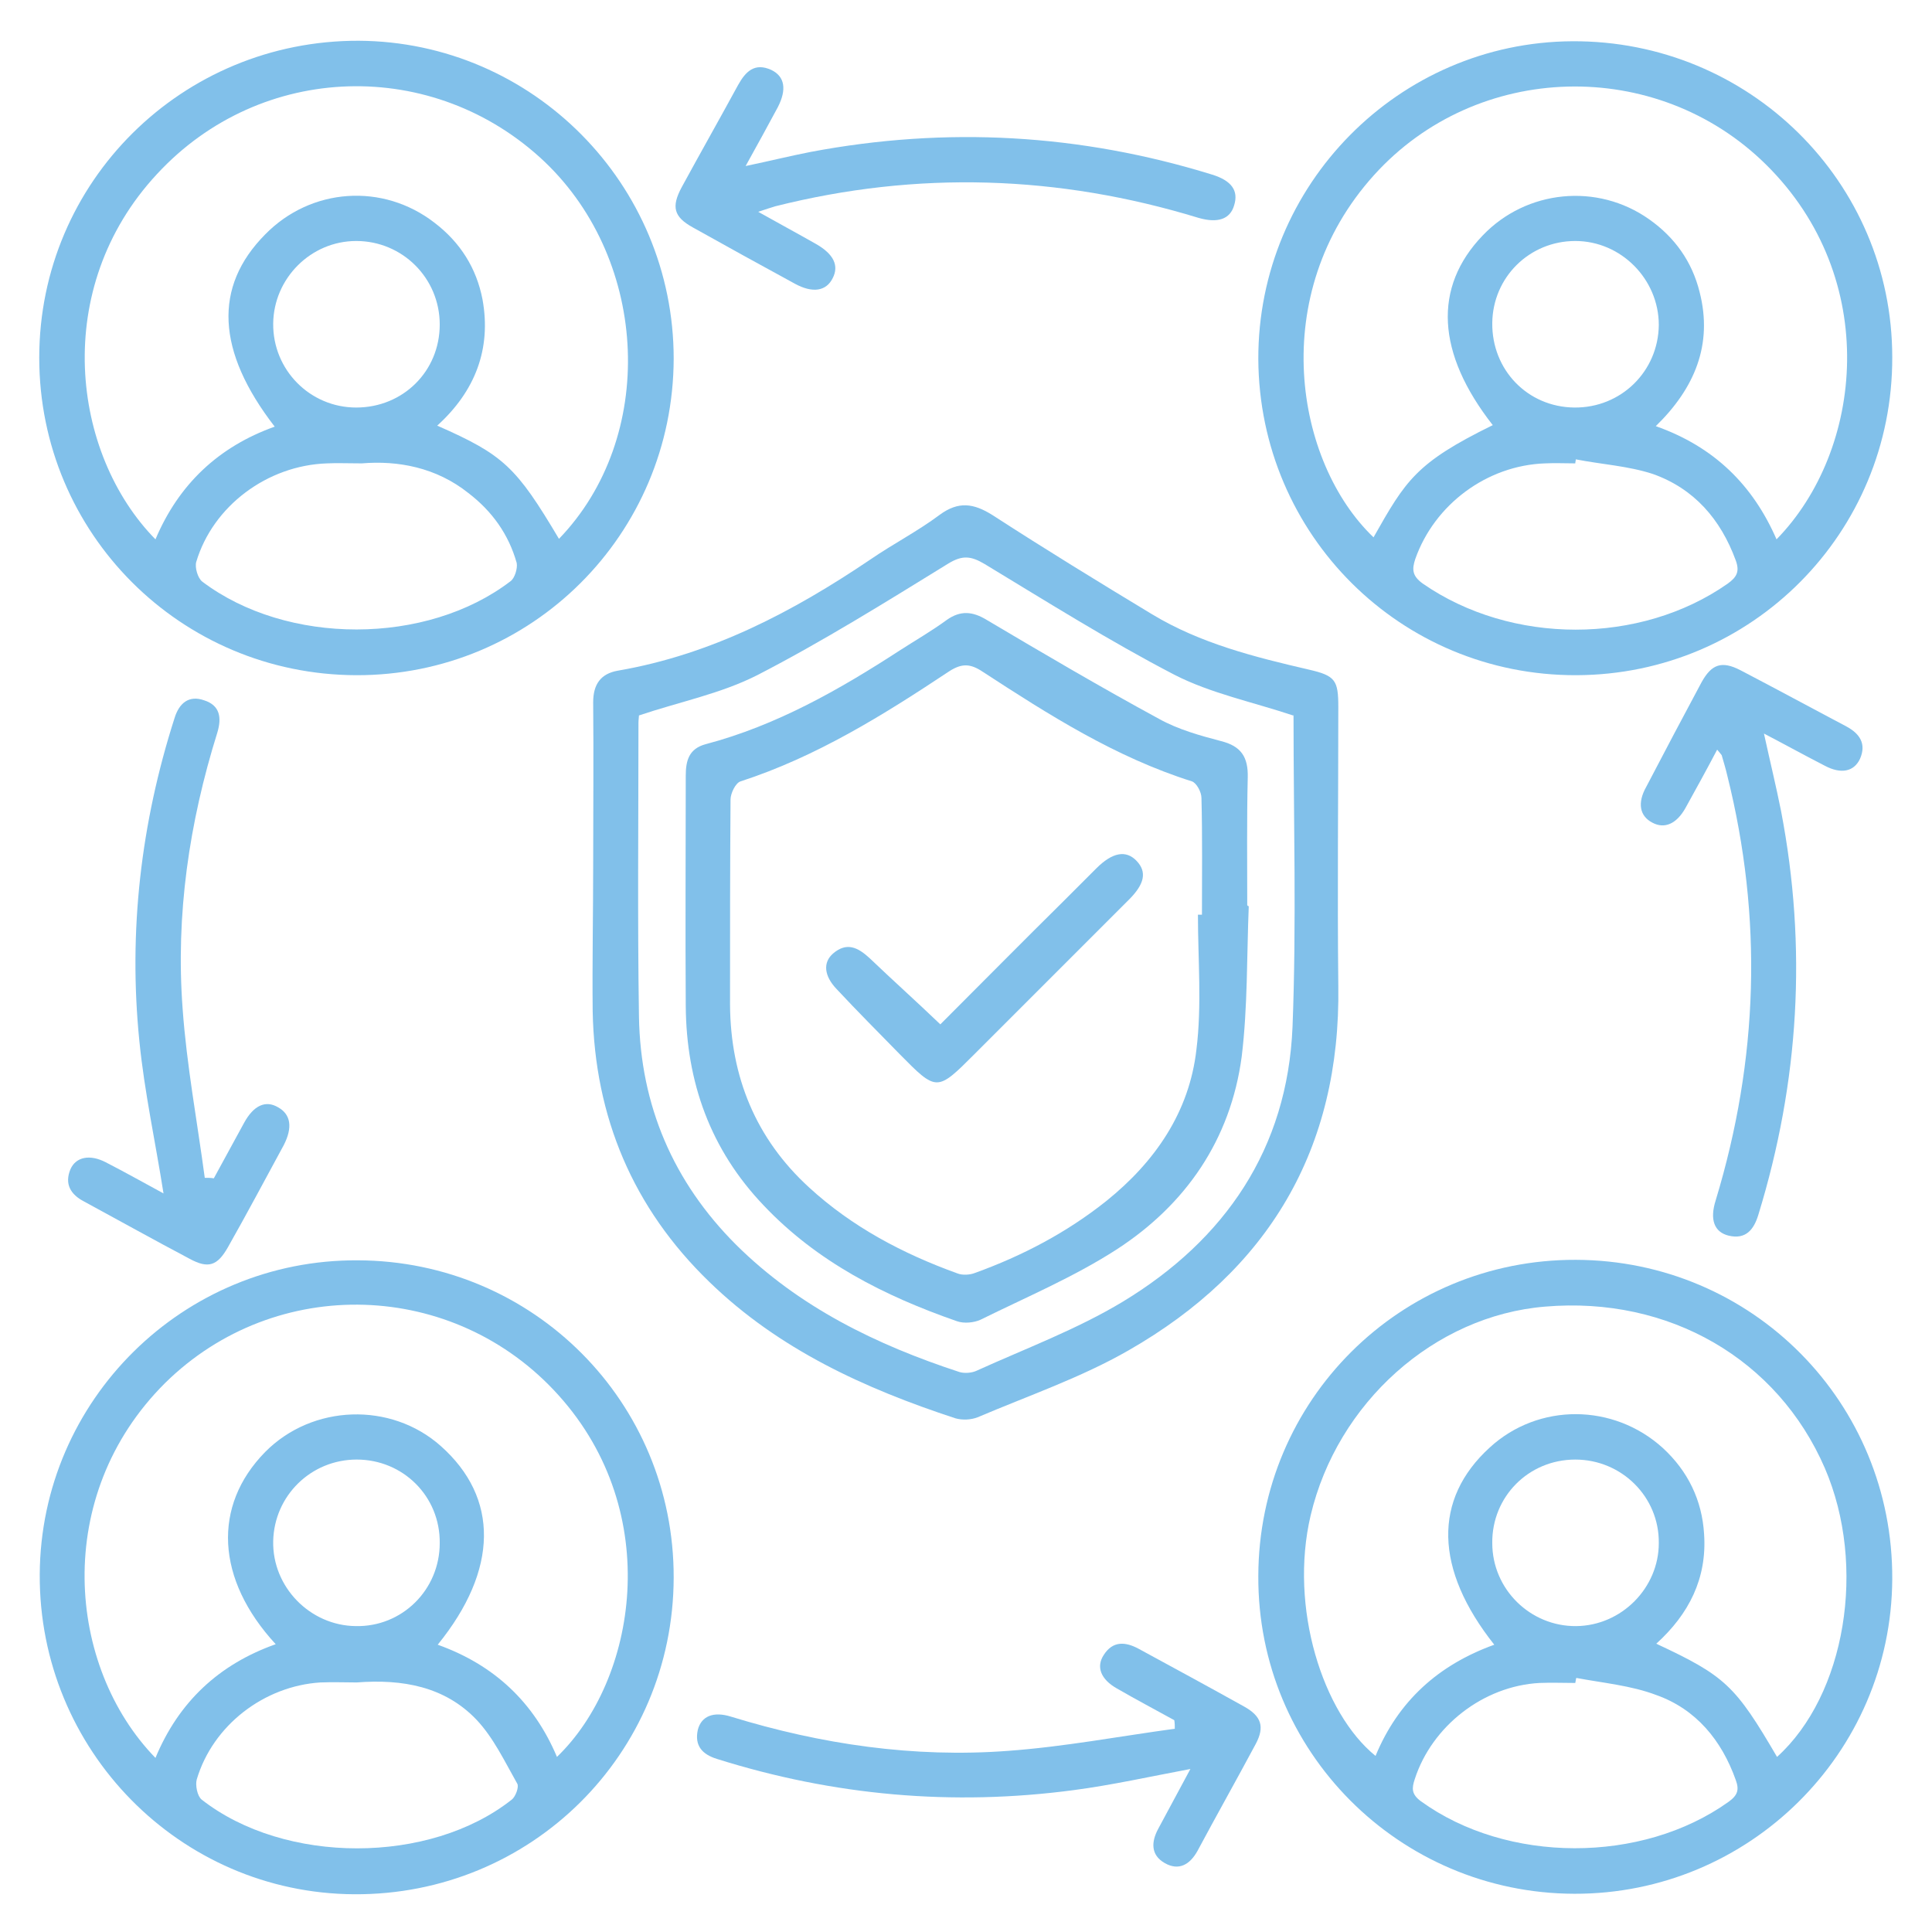
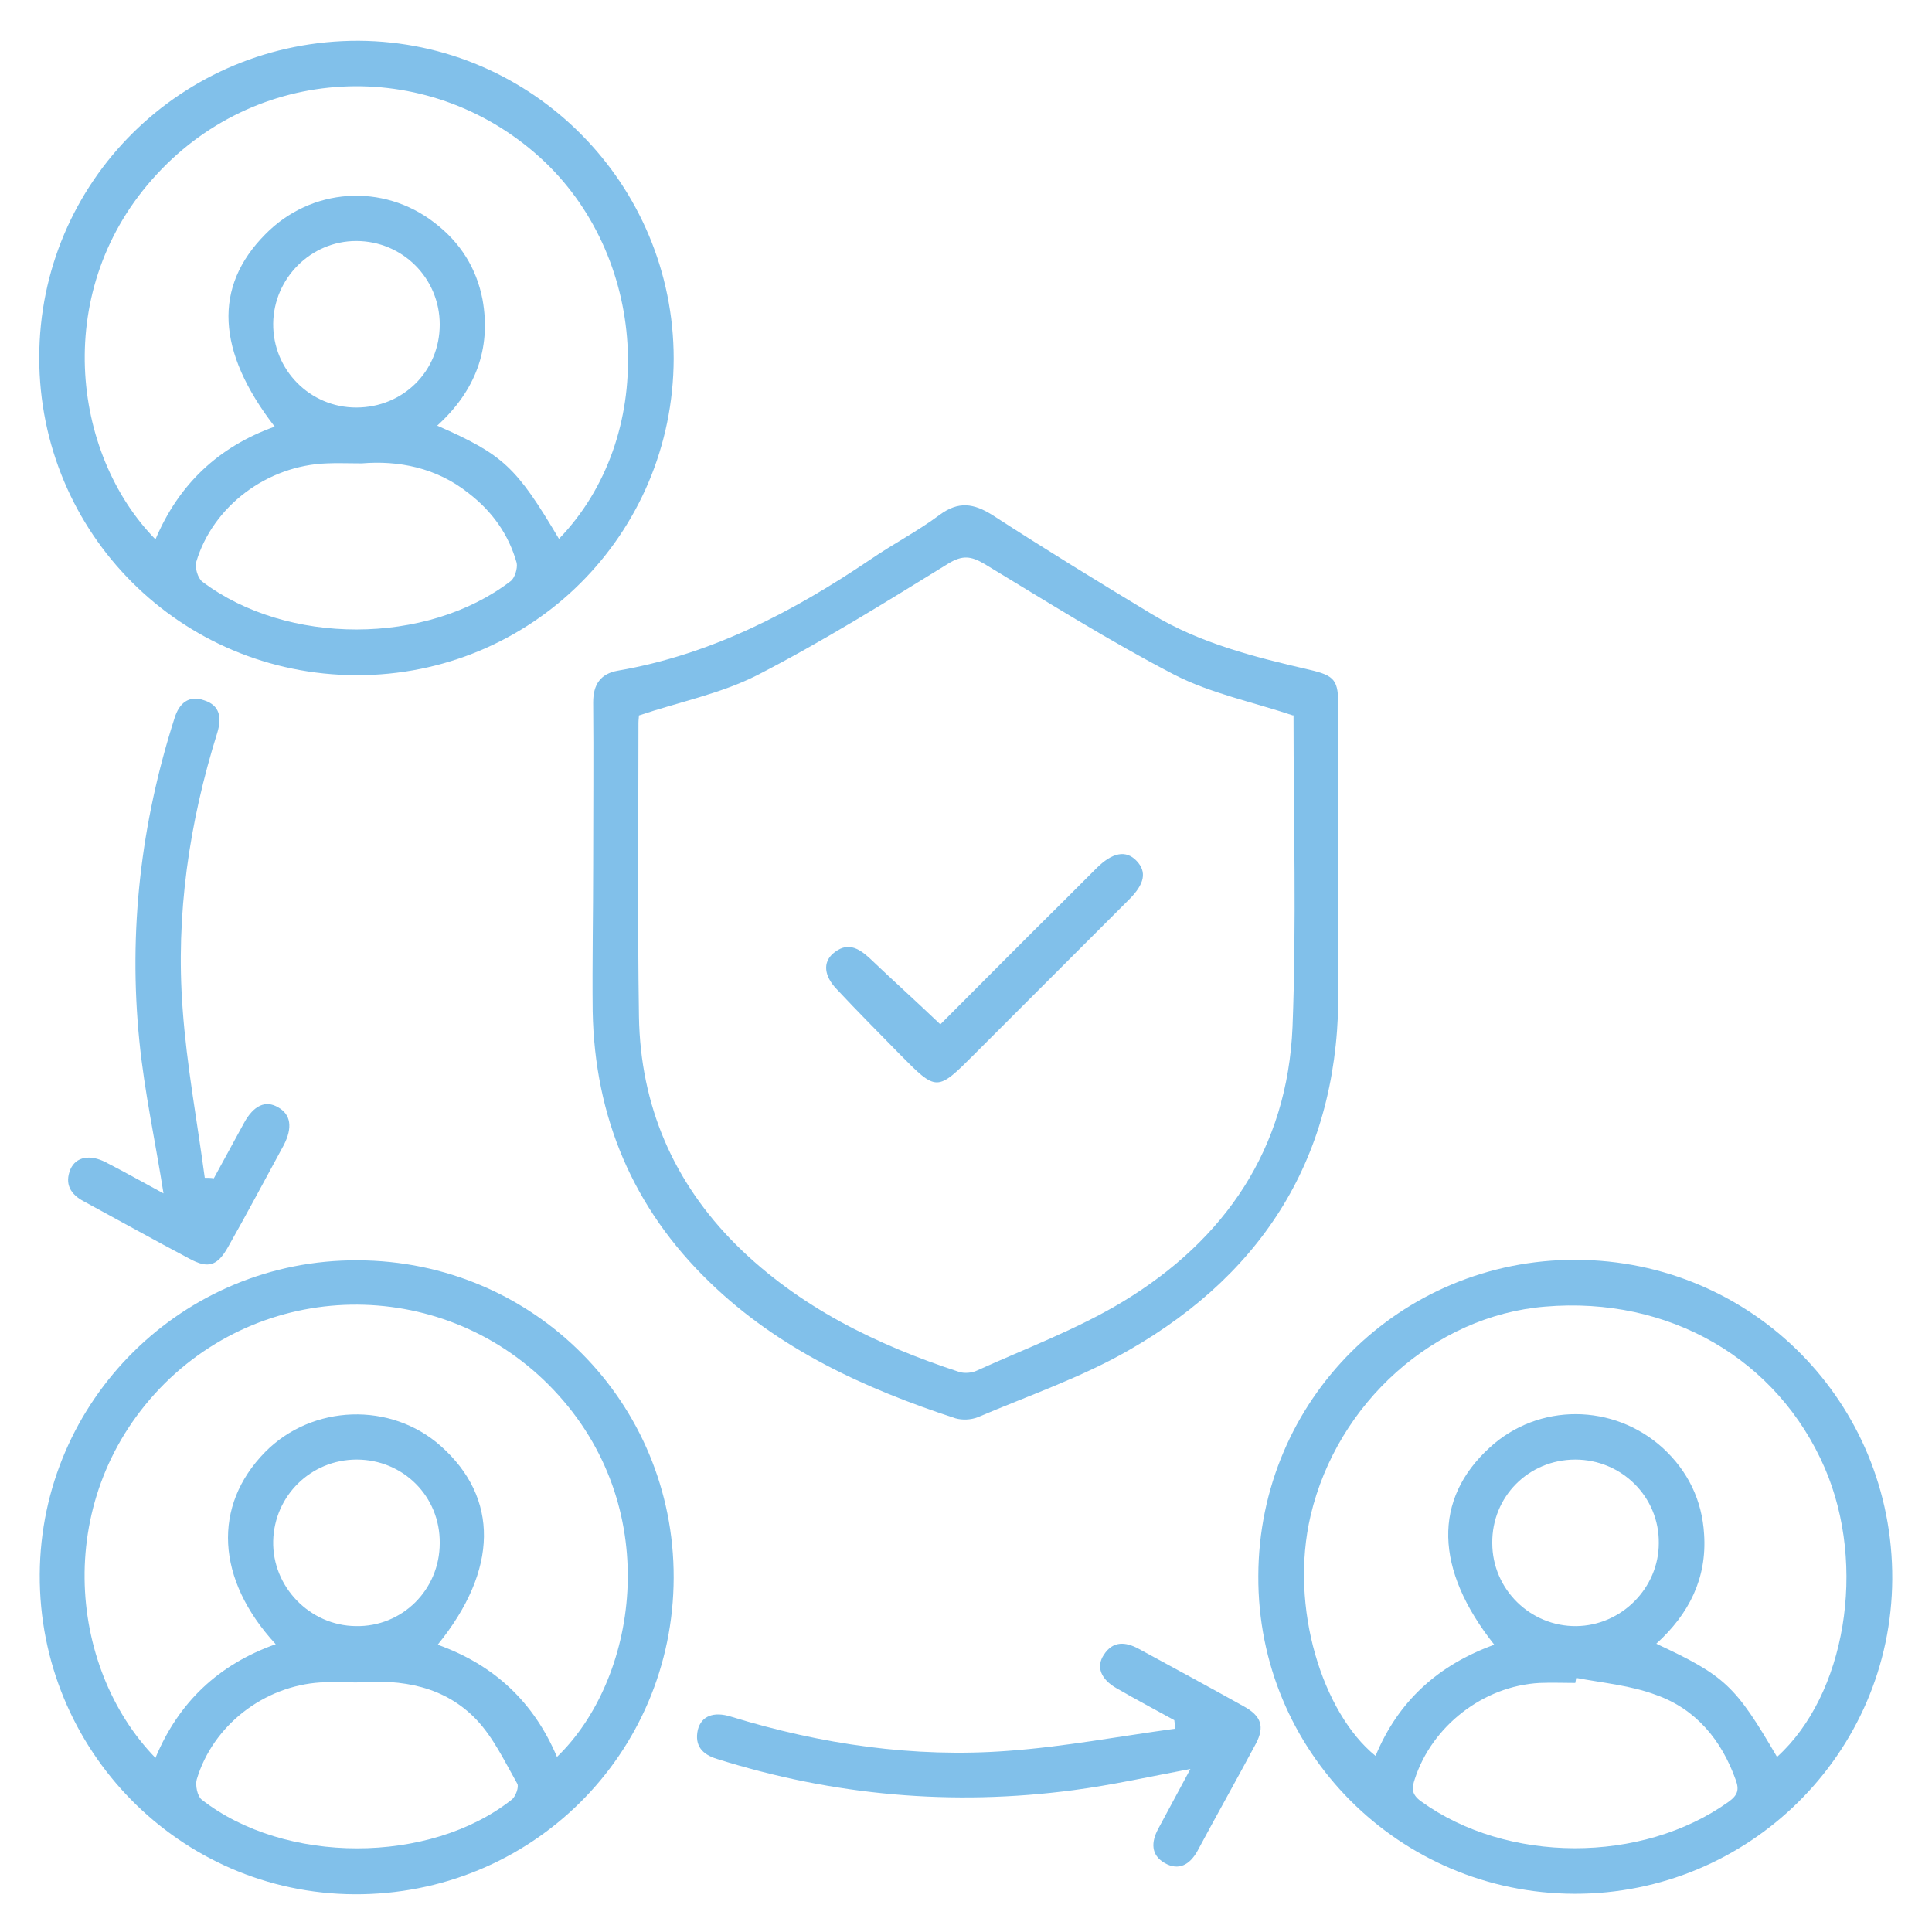
<svg xmlns="http://www.w3.org/2000/svg" width="384" height="384" viewBox="0 0 384 384" fill="none">
  <path d="M133.899 313.599C133.799 348.699 105.5 376.699 70.4 376.499C35.7 376.299 7.699 347.799 7.899 312.899C8.1 278.299 36.4 250.299 71.1 250.499C106 250.599 133.999 278.699 133.899 313.599ZM30.899 349.399C35.499 338.299 43.499 330.799 54.8 326.799C42.9 313.899 42.2 299.299 52.7 288.599C62.099 279.099 77.7 278.599 87.6 287.399C99.2 297.699 99.1 311.999 86.999 326.899C98.2 330.899 106.1 338.299 110.7 349.199C126.5 333.999 132.1 300.699 111 277.299C90.299 254.299 54.8 253.199 32.8 274.899C10.3 297.299 13.3 331.299 30.899 349.399ZM70.9 334.399C68.7 334.399 66.2 334.299 63.7 334.399C52.499 335.099 42.3 342.899 39.099 353.699C38.8 354.799 39.2 356.999 40.099 357.699C56.599 370.599 85.4 370.599 101.7 357.699C102.5 357.099 103.2 355.099 102.8 354.499C100.3 350.099 98.1 345.399 94.7 341.799C88.4 335.199 79.999 333.699 70.9 334.399ZM87.4 306.699C87.499 297.399 80.1 290.099 70.9 290.099C61.8 290.099 54.499 297.299 54.3 306.299C54.099 315.399 61.599 323.099 70.7 323.199C79.9 323.399 87.4 315.999 87.4 306.699Z" fill="#81C0EA" />
  <path d="M313.2 250.401C348.3 250.501 376.3 278.801 376.1 313.901C375.9 348.501 347.6 376.501 312.9 376.401C278.1 376.301 249.9 348.101 250.1 313.201C250.2 278.301 278.3 250.301 313.2 250.401ZM353.2 349.201C366.8 336.901 371.1 311.301 362.7 291.801C353.3 270.101 331.7 257.601 307.1 259.701C285.1 261.501 265.8 278.801 260.5 301.201C256.2 319.501 262.9 340.501 273.4 349.001C277.9 338.101 285.9 330.901 297 326.901C285.1 311.901 284.8 298.001 296.1 287.701C305.8 278.801 320.7 278.901 330.5 287.801C335.5 292.401 338.3 298.201 338.7 304.901C339.3 313.701 335.7 320.801 329.2 326.701C342.9 333.101 344.9 335.001 353.2 349.201ZM313.3 333.501C313.2 333.801 313.2 334.101 313.1 334.501C310.7 334.501 308.4 334.401 306 334.501C294.8 335.101 284.6 343.101 281.2 353.601C280.6 355.401 280.5 356.601 282.4 358.001C299.5 370.401 326.3 370.501 343.6 358.101C345.4 356.801 345.7 355.701 345 353.801C342.2 345.901 337.1 339.701 329.2 336.901C324.2 335.001 318.6 334.501 313.3 333.501ZM296.6 306.701C296.6 315.901 304.2 323.301 313.3 323.201C322.3 323.101 329.7 315.601 329.7 306.701C329.8 297.501 322.3 290.101 313.1 290.101C303.8 290.101 296.5 297.501 296.6 306.701Z" fill="#81C0EA" />
  <path d="M133.9 71.3C133.8 106.2 105.7 134.3 70.8 134.2C35.9 134.1 7.8 106 7.8 71.1C7.8 36.1 36.2 8 71.3 8.1C105.9 8.3 133.9 36.6 133.9 71.3ZM111.1 107.1C130.5 87 129.1 52.1 108.3 32.2C86.3 11.3 51.9 12.2 31.2 34.6C10.1 57.3 14.2 90.2 30.9 107.2C35.5 96.3 43.4 88.8 54.6 84.8C43 69.8 42.4 57 52.7 46.6C61.8 37.3 76.1 36.3 86.4 44.3C91.5 48.2 94.7 53.3 95.9 59.5C97.7 69.4 94.4 77.8 86.9 84.6C100.1 90.4 102.6 92.8 111.1 107.1ZM71.9 92.1C69 92.1 67 92 65 92.1C53.1 92.5 42.3 100.6 39 111.7C38.7 112.8 39.3 114.9 40.2 115.6C57 128.3 84.8 128.3 101.5 115.5C102.3 114.9 102.9 113 102.7 111.9C101.1 106.2 97.8 101.6 93.1 98C86.7 92.9 79.1 91.5 71.9 92.1ZM87.4 64.5C87.4 55.3 80 47.9 70.8 47.9C61.8 47.9 54.4 55.3 54.3 64.3C54.2 73.5 61.6 81 70.8 81C80.1 81 87.4 73.8 87.4 64.5Z" fill="#81C0EA" />
-   <path d="M313.3 134.2C278.4 134.3 250.3 106.3 250.1 71.4C250 36.7 278 8.4 312.5 8.2C347.6 8 376.1 36.1 376.1 71C376.2 105.9 348.2 134.1 313.3 134.2ZM353.1 107.2C370.4 89.5 373.9 55.3 351 32.7C329.2 11.2 293.5 12.2 273.1 34.8C251.7 58.5 257.4 91.9 273 106.8C279.4 95.5 281.4 92 296.7 84.5C285.5 70.2 284.8 57.1 294.7 46.8C303.4 37.7 317.5 36.3 327.8 43.6C332.9 47.2 336.3 52 337.8 58C340.5 68.5 336.8 77.2 329.1 84.7C340.7 88.8 348.4 96.4 353.1 107.2ZM313.2 91.3C313.2 91.6 313.1 91.8 313.1 92.1C311.1 92.1 309.1 92 307.1 92.1C295.5 92.5 285.1 100.3 281.3 111.1C280.6 113.2 280.7 114.5 282.8 116C300.4 128.2 326 128.2 343.4 116C345.2 114.7 345.8 113.6 345 111.4C342 103.2 336.7 97.1 328.5 94.2C323.6 92.6 318.3 92.3 313.2 91.3ZM312.9 81C322.2 81.1 329.6 73.8 329.7 64.6C329.7 55.5 322.2 47.9 313.1 47.9C304 47.9 296.7 55.1 296.6 64.2C296.5 73.5 303.6 80.9 312.9 81Z" fill="#81C0EA" />
  <path d="M117.899 171.801C117.899 161.101 117.999 150.301 117.899 139.601C117.899 136.001 119.399 133.901 122.799 133.301C141.399 130.101 157.599 121.601 172.999 111.201C177.499 108.101 182.399 105.601 186.799 102.301C190.499 99.601 193.499 100.001 197.299 102.401C207.799 109.201 218.399 115.701 228.999 122.101C238.599 127.901 249.399 130.601 260.199 133.101C265.399 134.301 265.999 135.201 265.999 140.501C265.999 159.001 265.799 177.401 265.999 195.901C266.499 228.401 252.099 252.501 224.299 268.401C214.899 273.801 204.399 277.401 194.299 281.701C192.999 282.201 191.299 282.301 189.899 281.901C171.899 276.001 154.799 268.201 140.999 254.801C125.799 240.101 118.199 222.001 117.799 201.001C117.699 191.301 117.899 181.601 117.899 171.801ZM126.999 142.201C126.999 142.501 126.899 143.101 126.899 143.701C126.899 163.201 126.699 182.601 126.999 202.101C127.299 219.701 133.799 234.901 146.299 247.401C158.799 259.801 174.199 267.301 190.699 272.701C191.699 273.001 193.199 272.901 194.199 272.401C203.899 268.001 214.099 264.201 223.199 258.701C243.499 246.401 255.899 228.301 256.899 204.101C257.699 183.601 257.099 163.001 257.099 142.401C257.099 142.201 256.899 141.901 256.999 142.201C248.899 139.501 240.599 137.801 233.399 134.101C220.499 127.401 208.099 119.601 195.699 112.101C192.999 110.501 191.299 110.301 188.499 112.001C175.999 119.701 163.499 127.501 150.499 134.201C143.199 137.901 134.999 139.501 126.999 142.201Z" fill="#81C0EA" />
-   <path d="M341.3 148.999C339.2 152.999 337.1 156.799 335 160.599C333.2 163.799 330.8 164.799 328.4 163.499C325.9 162.199 325.4 159.599 327.2 156.399C330.8 149.499 334.5 142.499 338.2 135.599C340.2 131.999 342.2 131.299 345.9 133.199C353 136.899 360 140.699 367 144.399C369.6 145.799 371 147.799 369.7 150.799C368.5 153.399 365.9 153.899 362.7 152.199C358.8 150.199 355 148.099 350.6 145.799C351.8 151.299 353 156.199 354 161.199C359.2 188.299 357.6 214.999 349.5 241.399C348.6 244.399 347 246.399 343.6 245.599C340.7 244.899 339.8 242.399 341 238.599C349.5 210.599 350.4 182.499 343.3 154.099C343 152.799 342.6 151.499 342.2 150.099C342 149.799 341.7 149.499 341.3 148.999Z" fill="#81C0EA" />
  <path d="M42.499 234.201C44.499 230.501 46.499 226.901 48.499 223.201C50.399 219.701 52.799 218.601 55.299 220.101C57.799 221.501 58.199 224.101 56.399 227.601C52.699 234.401 49.099 241.201 45.299 247.901C43.199 251.601 41.399 252.201 37.699 250.201C30.699 246.501 23.699 242.601 16.699 238.801C13.999 237.401 12.799 235.301 13.999 232.401C15.099 229.901 17.899 229.401 20.999 231.001C24.899 233.001 28.799 235.201 32.499 237.201C30.899 227.001 28.699 217.001 27.699 206.901C25.499 185.101 27.999 163.601 34.699 142.701C35.599 139.801 37.499 138.101 40.599 139.201C43.699 140.201 44.099 142.601 43.199 145.601C37.599 163.501 34.899 181.801 36.299 200.501C37.099 211.701 39.199 222.901 40.699 234.101C41.399 234.101 41.899 234.101 42.499 234.201Z" fill="#81C0EA" />
  <path d="M233.4 341.901C229.6 339.801 225.8 337.801 222 335.601C218.8 333.801 217.8 331.301 219.4 328.901C221.2 326.101 223.7 326.301 226.3 327.701C233.3 331.501 240.3 335.301 247.3 339.201C250.7 341.101 251.4 343.201 249.6 346.601C245.8 353.701 241.8 360.801 238 367.901C236.5 370.601 234.3 371.901 231.5 370.301C228.7 368.701 228.8 366.101 230.2 363.501C232.3 359.601 234.4 355.701 236.6 351.601C228.6 353.101 221 354.801 213.4 355.801C189.3 359.001 165.7 356.901 142.5 349.601C139.6 348.701 138 347.001 138.7 343.801C139.4 341.101 141.8 340.101 145.3 341.201C163.2 346.701 181.6 349.401 200.3 348.001C211.4 347.201 222.5 345.101 233.5 343.601C233.5 343.001 233.5 342.501 233.4 341.901Z" fill="#81C0EA" />
-   <path d="M150.7 42.099C154.8 44.399 158.5 46.399 162.2 48.499C165.7 50.499 166.8 52.799 165.5 55.299C164.2 57.899 161.5 58.299 158 56.399C151.2 52.699 144.5 48.999 137.7 45.199C133.9 43.099 133.4 41.099 135.5 37.199C139.2 30.399 143 23.699 146.7 16.899C148.2 14.199 150 12.399 153.3 13.899C156 15.199 156.4 17.799 154.6 21.299C152.6 24.999 150.6 28.699 148.2 32.999C153 31.999 157 30.999 161.1 30.199C188.1 25.099 214.7 26.599 240.9 34.699C244.8 35.899 246.2 37.899 245.3 40.799C244.5 43.599 242 44.399 238.2 43.299C210.4 34.799 182.3 33.899 154.1 40.999C153.1 41.299 152.2 41.599 150.7 42.099Z" fill="#81C0EA" />
-   <path d="M248.199 180.101C247.799 190.101 247.999 200.101 246.799 210.001C244.599 226.501 235.699 239.401 221.999 248.301C213.499 253.801 203.999 257.801 194.899 262.301C193.599 262.901 191.599 263.101 190.199 262.601C175.799 257.601 162.399 250.801 151.799 239.601C141.199 228.501 136.399 215.101 136.299 199.901C136.199 184.701 136.299 169.501 136.299 154.201C136.299 151.201 136.899 148.801 140.299 147.901C154.299 144.201 166.799 137.101 178.799 129.301C181.899 127.301 185.199 125.401 188.199 123.201C190.899 121.301 193.299 121.501 196.099 123.201C207.399 129.901 218.799 136.601 230.399 142.901C234.199 145.001 238.499 146.201 242.699 147.301C246.699 148.301 248.099 150.501 247.999 154.501C247.799 163.001 247.899 171.501 247.899 179.901C247.999 180.101 248.099 180.101 248.199 180.101ZM238.099 181.801C238.399 181.801 238.599 181.801 238.899 181.801C238.899 174.101 238.999 166.301 238.799 158.601C238.799 157.401 237.799 155.601 236.899 155.301C221.699 150.501 208.499 142.101 195.299 133.501C192.899 131.901 191.199 131.801 188.699 133.401C175.599 142.101 162.299 150.401 147.199 155.301C146.199 155.601 145.199 157.701 145.199 158.901C145.099 172.501 145.099 186.101 145.099 199.701C145.199 214.001 150.199 226.301 160.799 236.001C169.399 243.901 179.499 249.201 190.299 253.101C191.299 253.501 192.799 253.401 193.799 253.001C203.199 249.601 211.999 245.001 219.899 238.701C229.599 230.901 236.399 221.001 237.799 208.601C238.899 199.801 238.099 190.701 238.099 181.801Z" fill="#81C0EA" />
  <path d="M186.899 203.6C194.899 195.6 203.199 187.2 211.599 178.9C213.699 176.8 215.799 174.7 217.899 172.6C221.099 169.4 223.799 168.9 225.899 171.1C227.999 173.3 227.499 175.7 224.399 178.8C214.199 189 203.999 199.2 193.699 209.5C186.199 217 186.199 217 178.799 209.5C174.599 205.2 170.399 201 166.299 196.6C163.799 194 163.499 191.3 165.599 189.5C168.299 187.2 170.499 188.3 172.799 190.4C177.399 194.8 182.099 199 186.899 203.6Z" fill="#81C0EA" />
</svg>